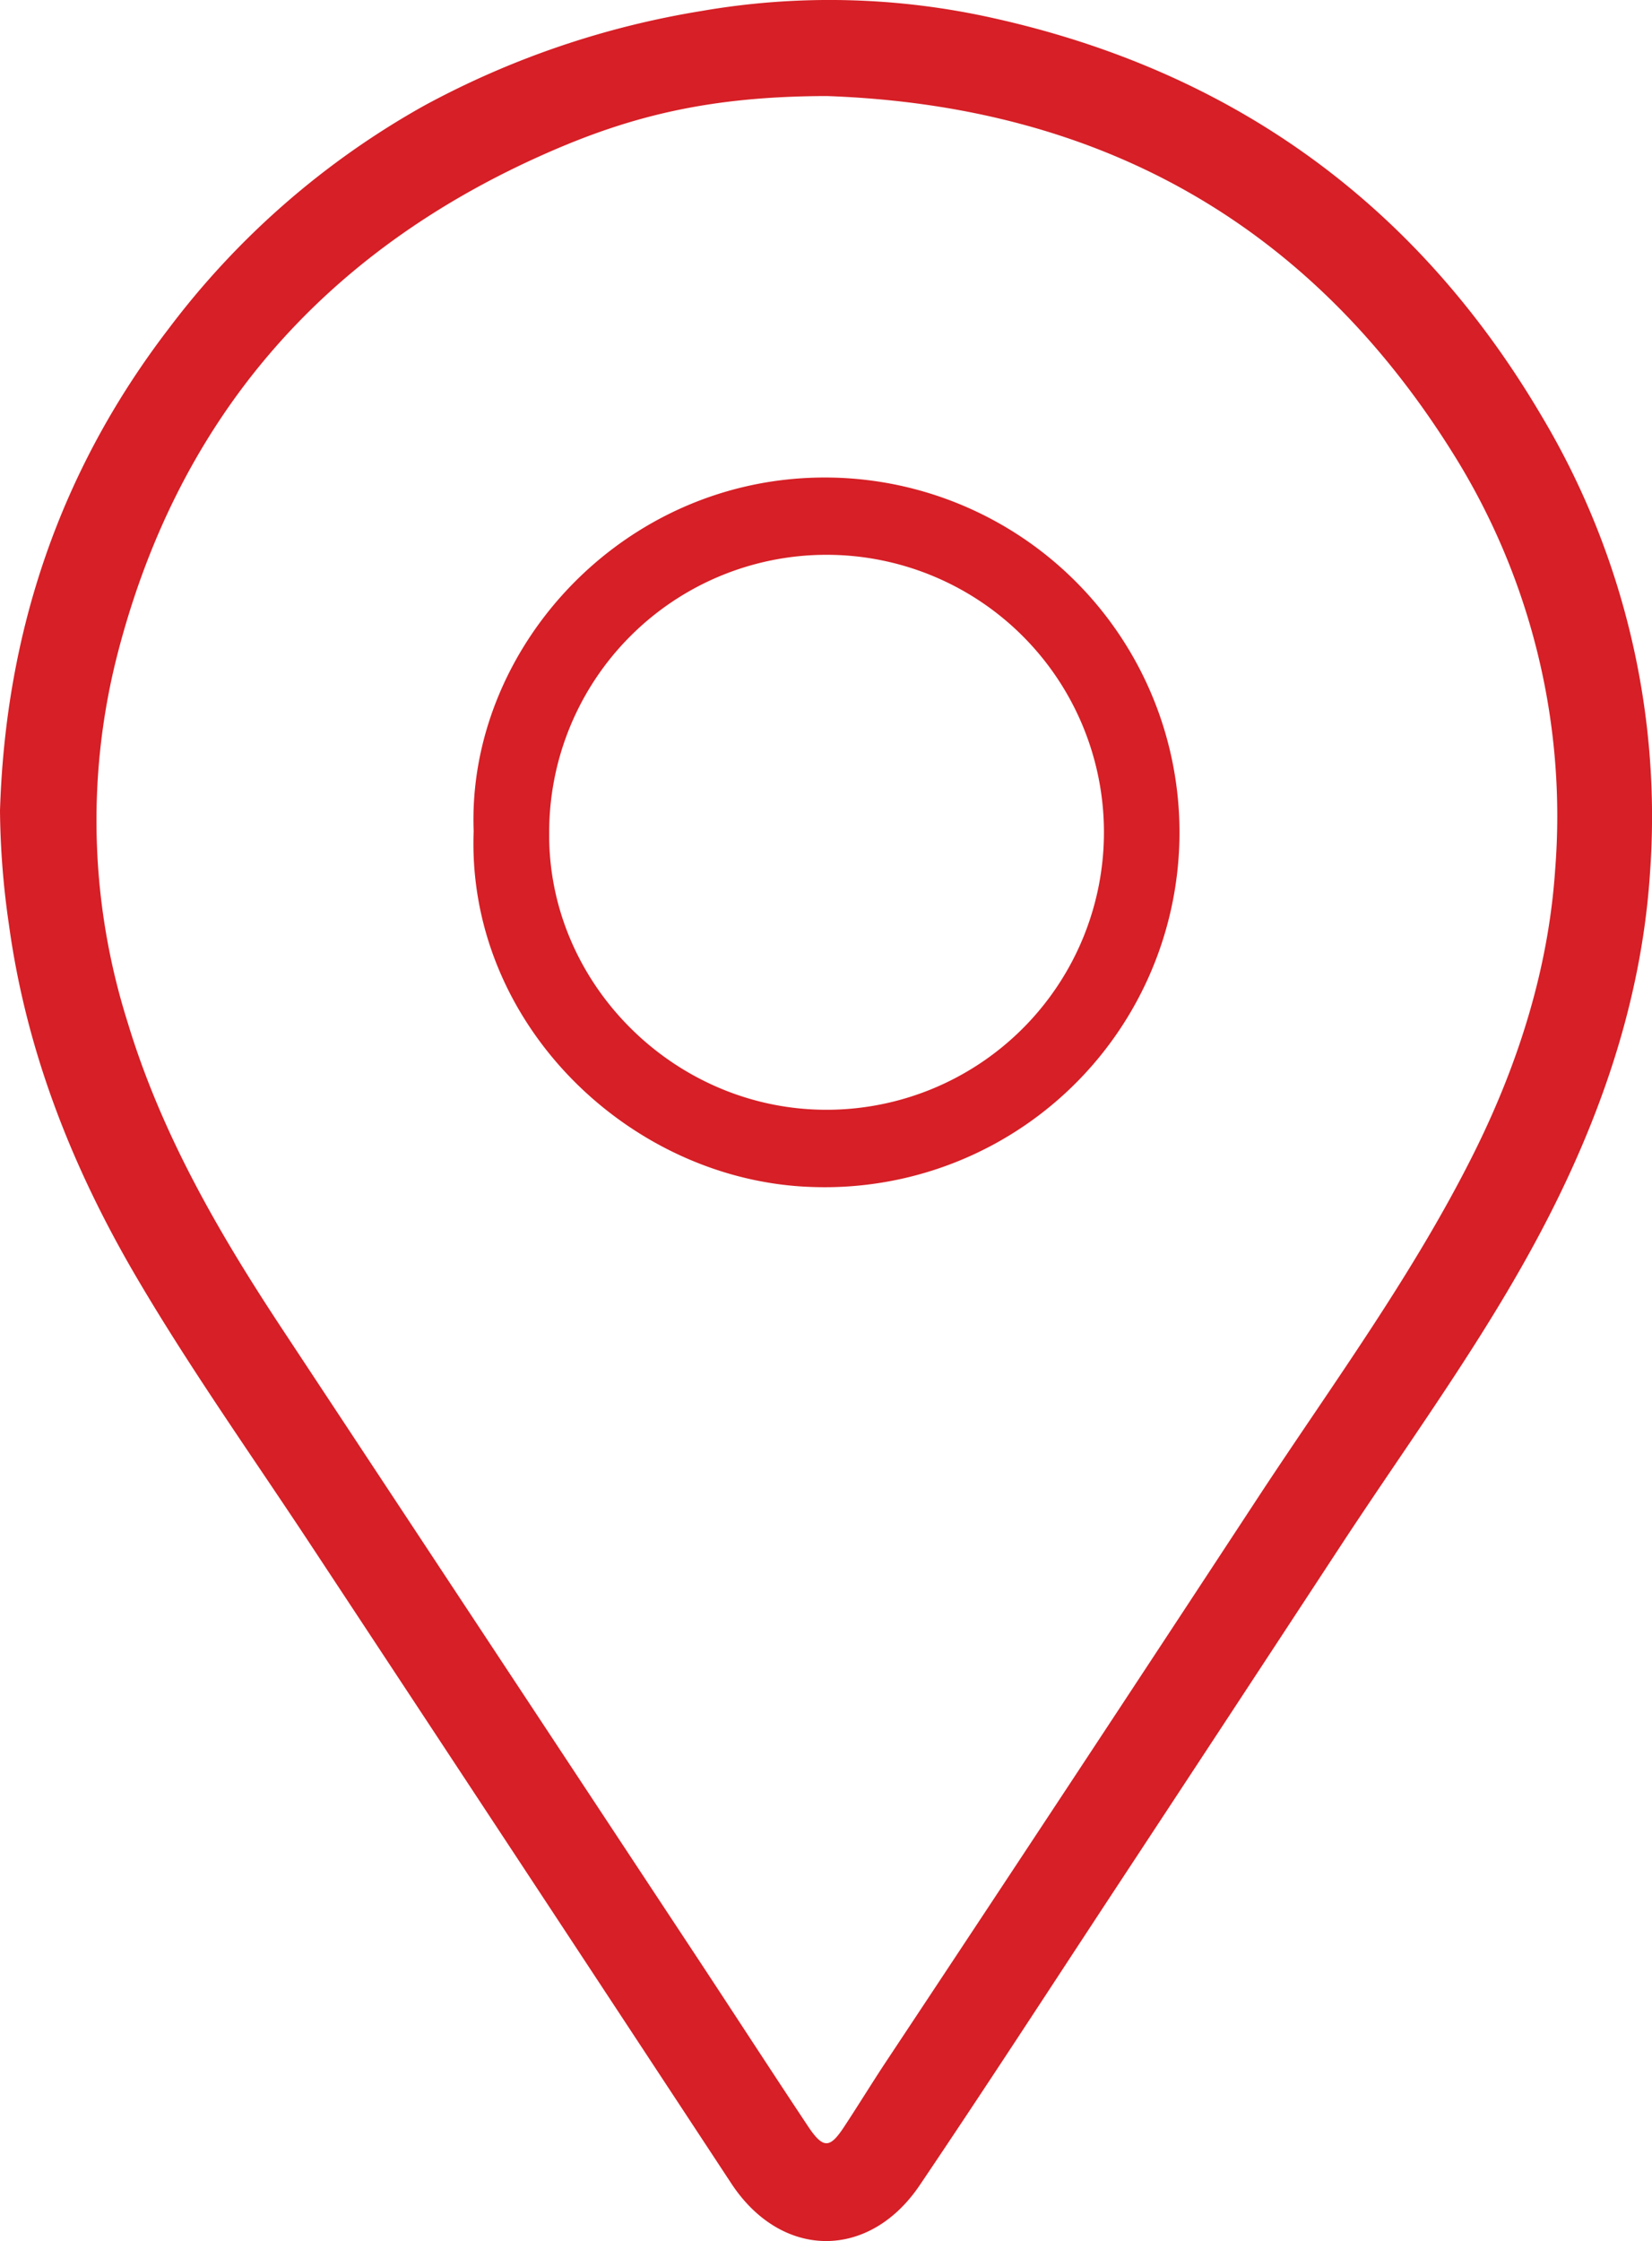
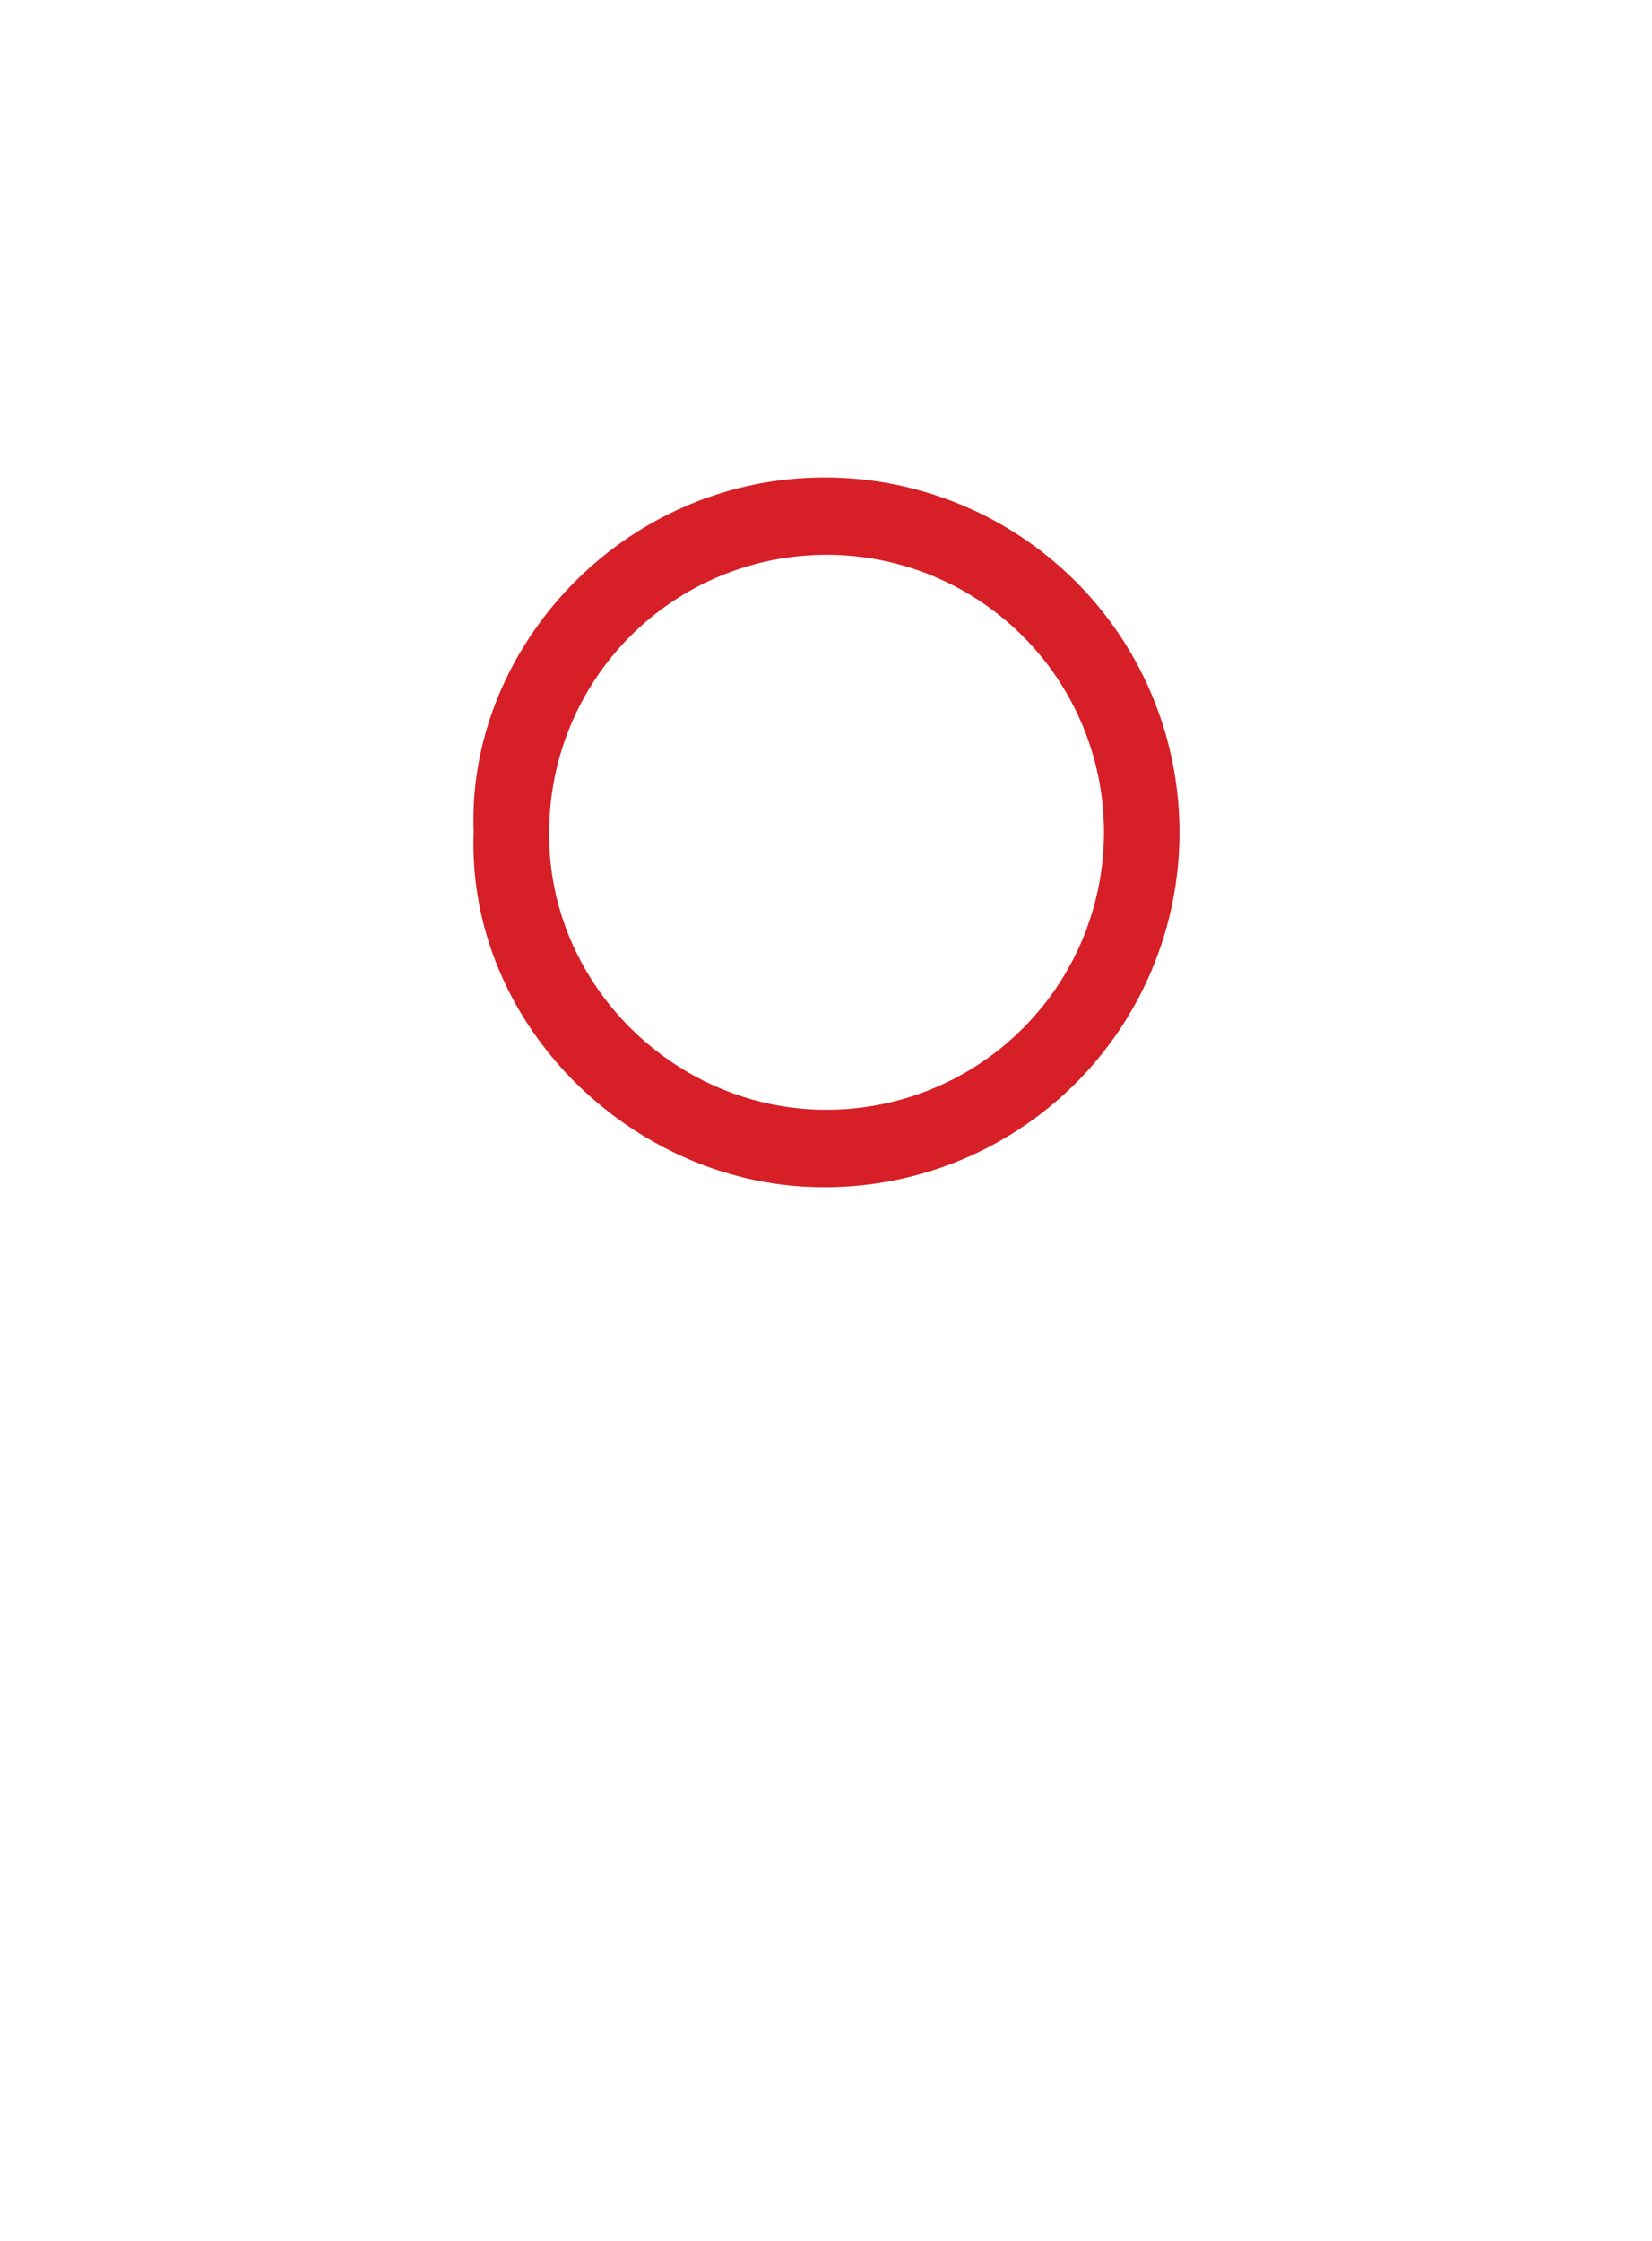
<svg xmlns="http://www.w3.org/2000/svg" id="Layer_1" data-name="Layer 1" viewBox="0 0 202.5 274.59">
  <defs>
    <style>
      .cls-1 {
        fill: #d61f26;
      }
    </style>
  </defs>
  <g>
-     <path class="cls-1" d="M1229.77,126.14c-15.3-26-37.84-42.25-67.18-48.78a91.9,91.9,0,0,0-35.84-.88,107.3,107.3,0,0,0-33.93,11.57,100.62,100.62,0,0,0-31.37,27.36c-13.37,17.44-20,37.22-20.67,59.06a101.47,101.47,0,0,0,1.09,13.92c2.12,15.55,7.75,29.78,15.61,43.19,6.61,11.27,14.19,21.93,21.38,32.83q25.82,39.13,51.59,78.3c6.14,9.28,16.86,9.37,23.07.17,7.9-11.7,15.59-23.55,23.35-35.35q14.36-21.81,28.67-43.64c9-13.67,18.74-26.8,26-41.52,6.28-12.71,10.55-26.06,11.49-40.2A95.74,95.74,0,0,0,1229.77,126.14Zm1.63,55.67c-.83,12.11-4.53,23.75-10,34.7-7.33,14.66-17,27.84-26,41.48q-23,35.07-46.17,70c-1.7,2.58-3.31,5.21-5,7.77s-2.51,2.72-4.34,0c-4.61-6.93-9.13-13.91-13.71-20.85q-25.5-38.62-51-77.23c-7.71-11.69-14.67-23.75-18.76-37.3A82,82,0,0,1,1055,156c7.38-29.46,25.38-50.1,53-62.2,10.27-4.5,19.92-6.88,34.16-6.9,33.49,1.19,59.41,15.7,77.08,44.35A83.62,83.62,0,0,1,1231.4,181.81Z" transform="translate(-1040.78 -75.13)" />
    <path class="cls-1" d="M1142.09,133.64c-25-.11-44.08,21-43.25,43.33-.89,23.65,19.24,42.87,41.44,43.6a43.48,43.48,0,1,0,1.81-86.93Zm.19,77.47c-18.78.11-34.35-15.45-34.18-33.92a34,34,0,1,1,34.18,33.92Z" transform="translate(-1040.78 -75.13)" />
  </g>
</svg>